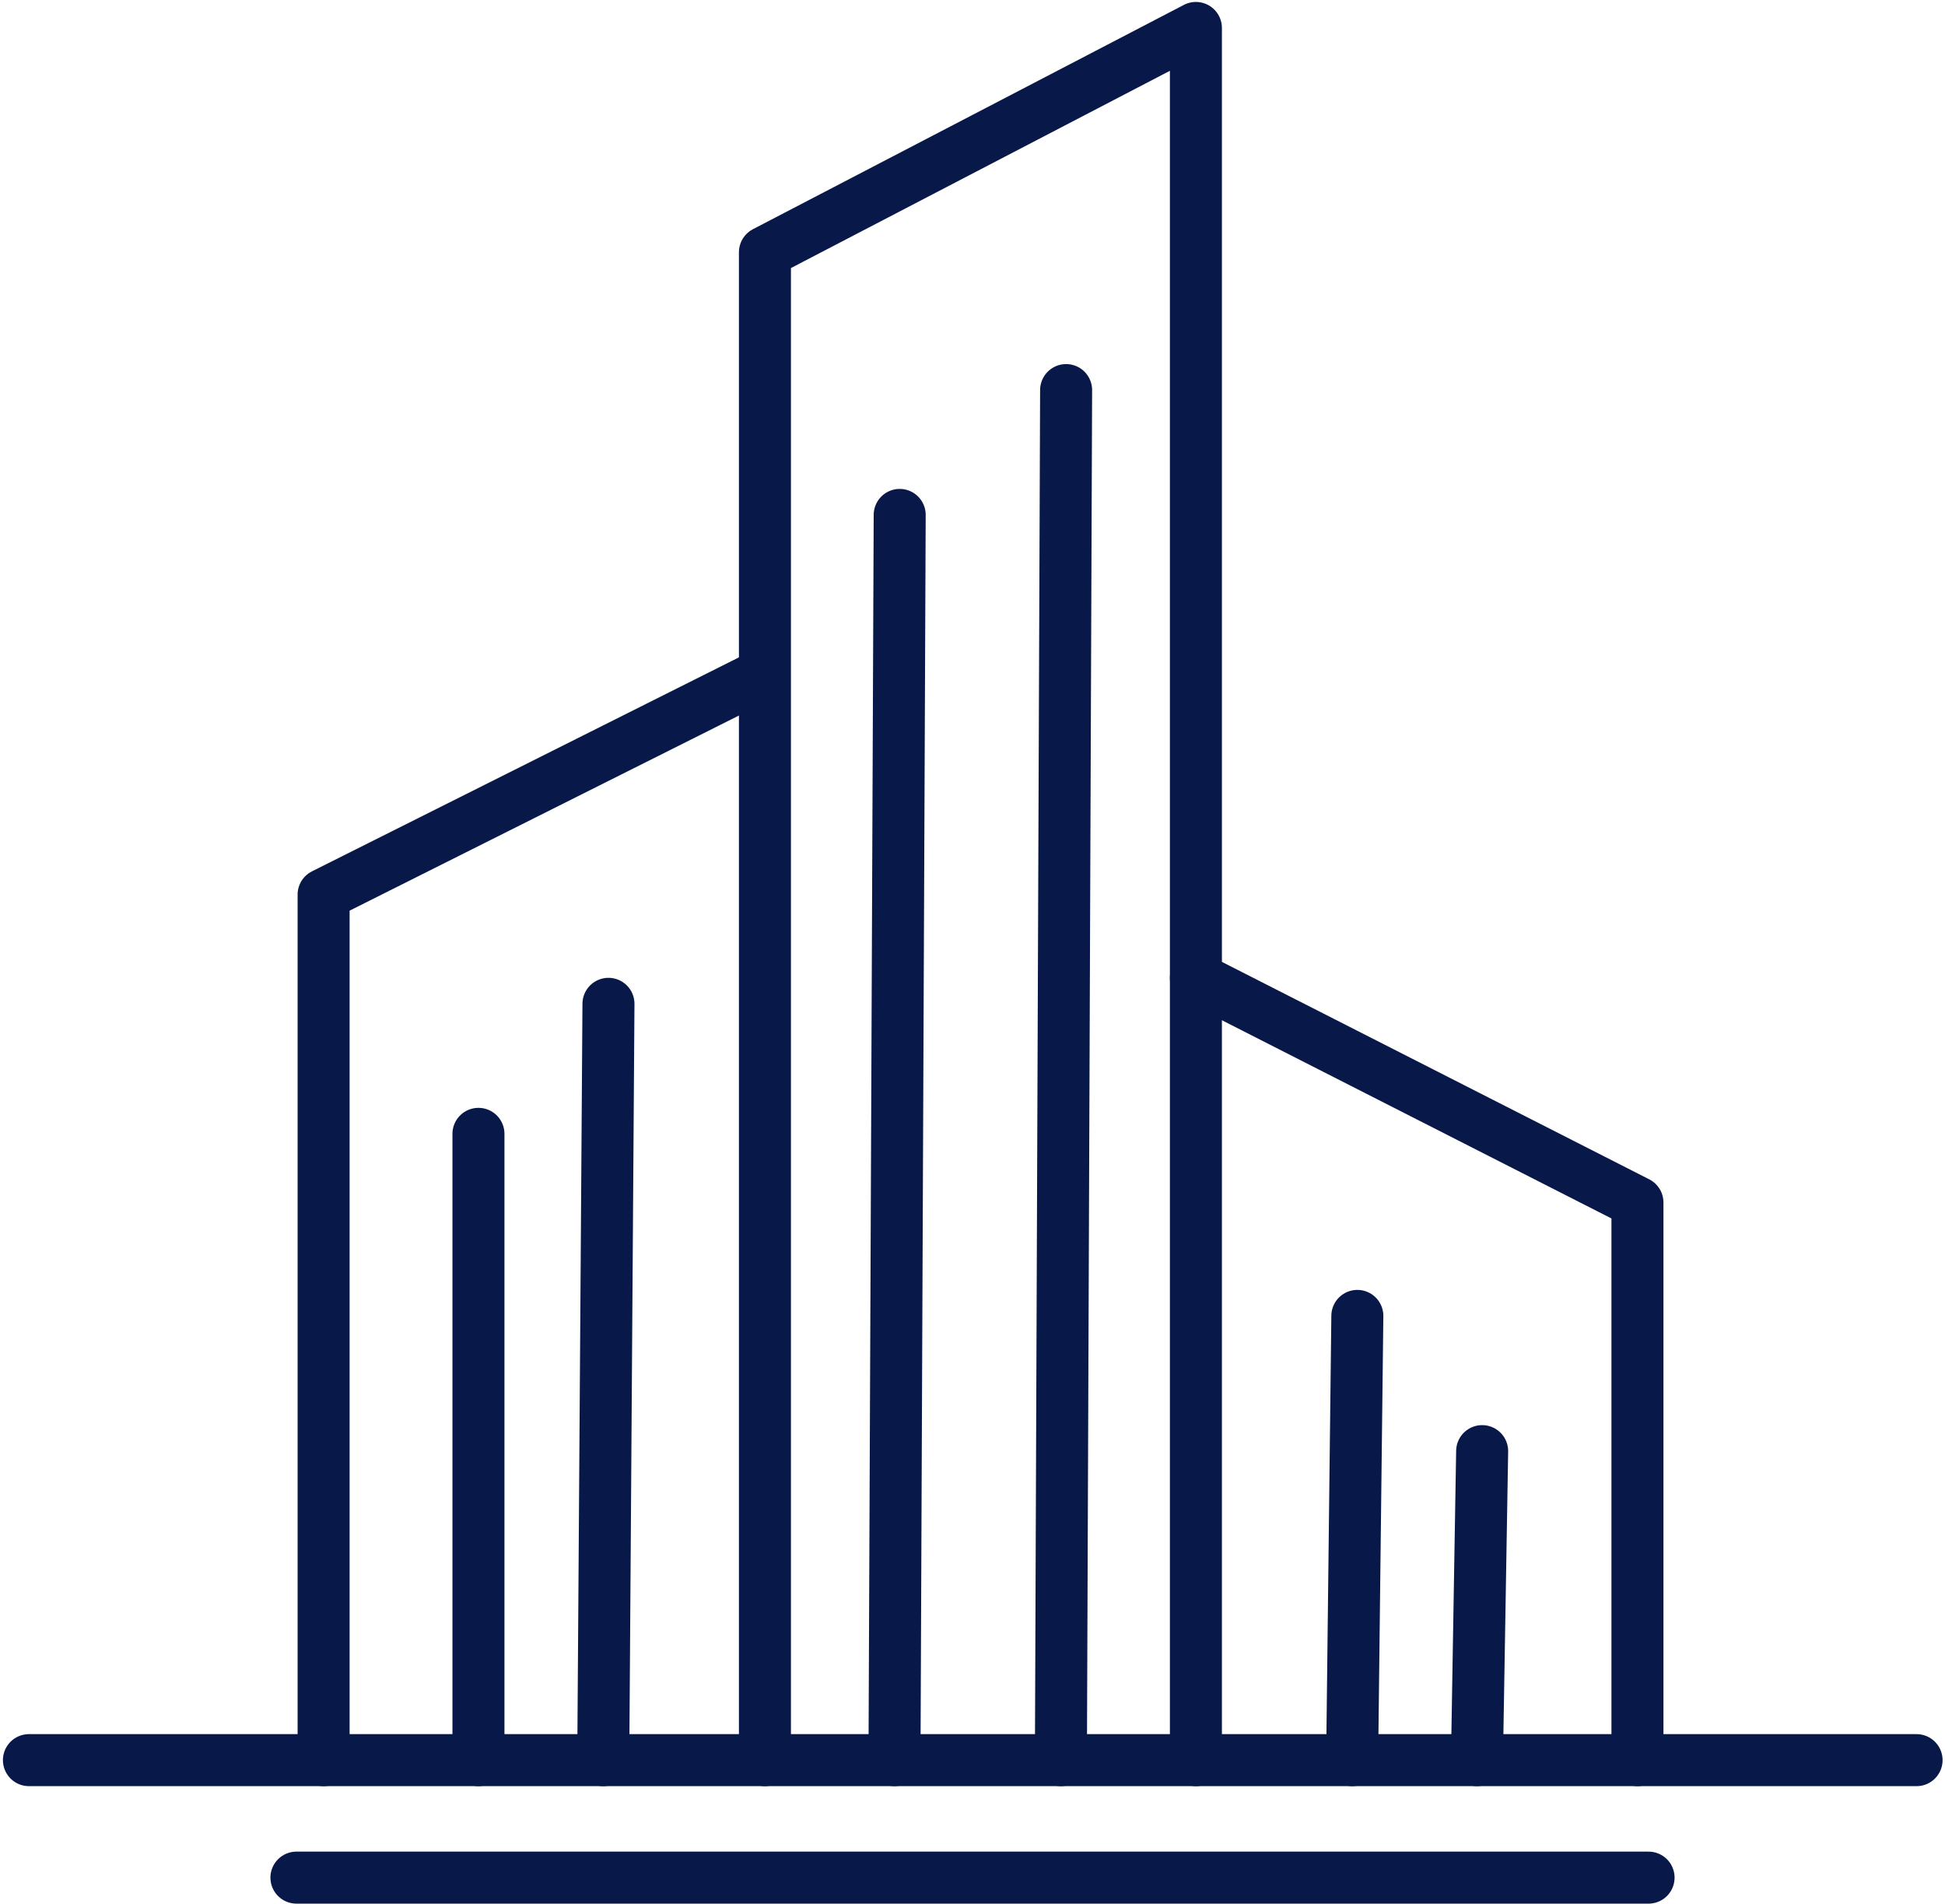
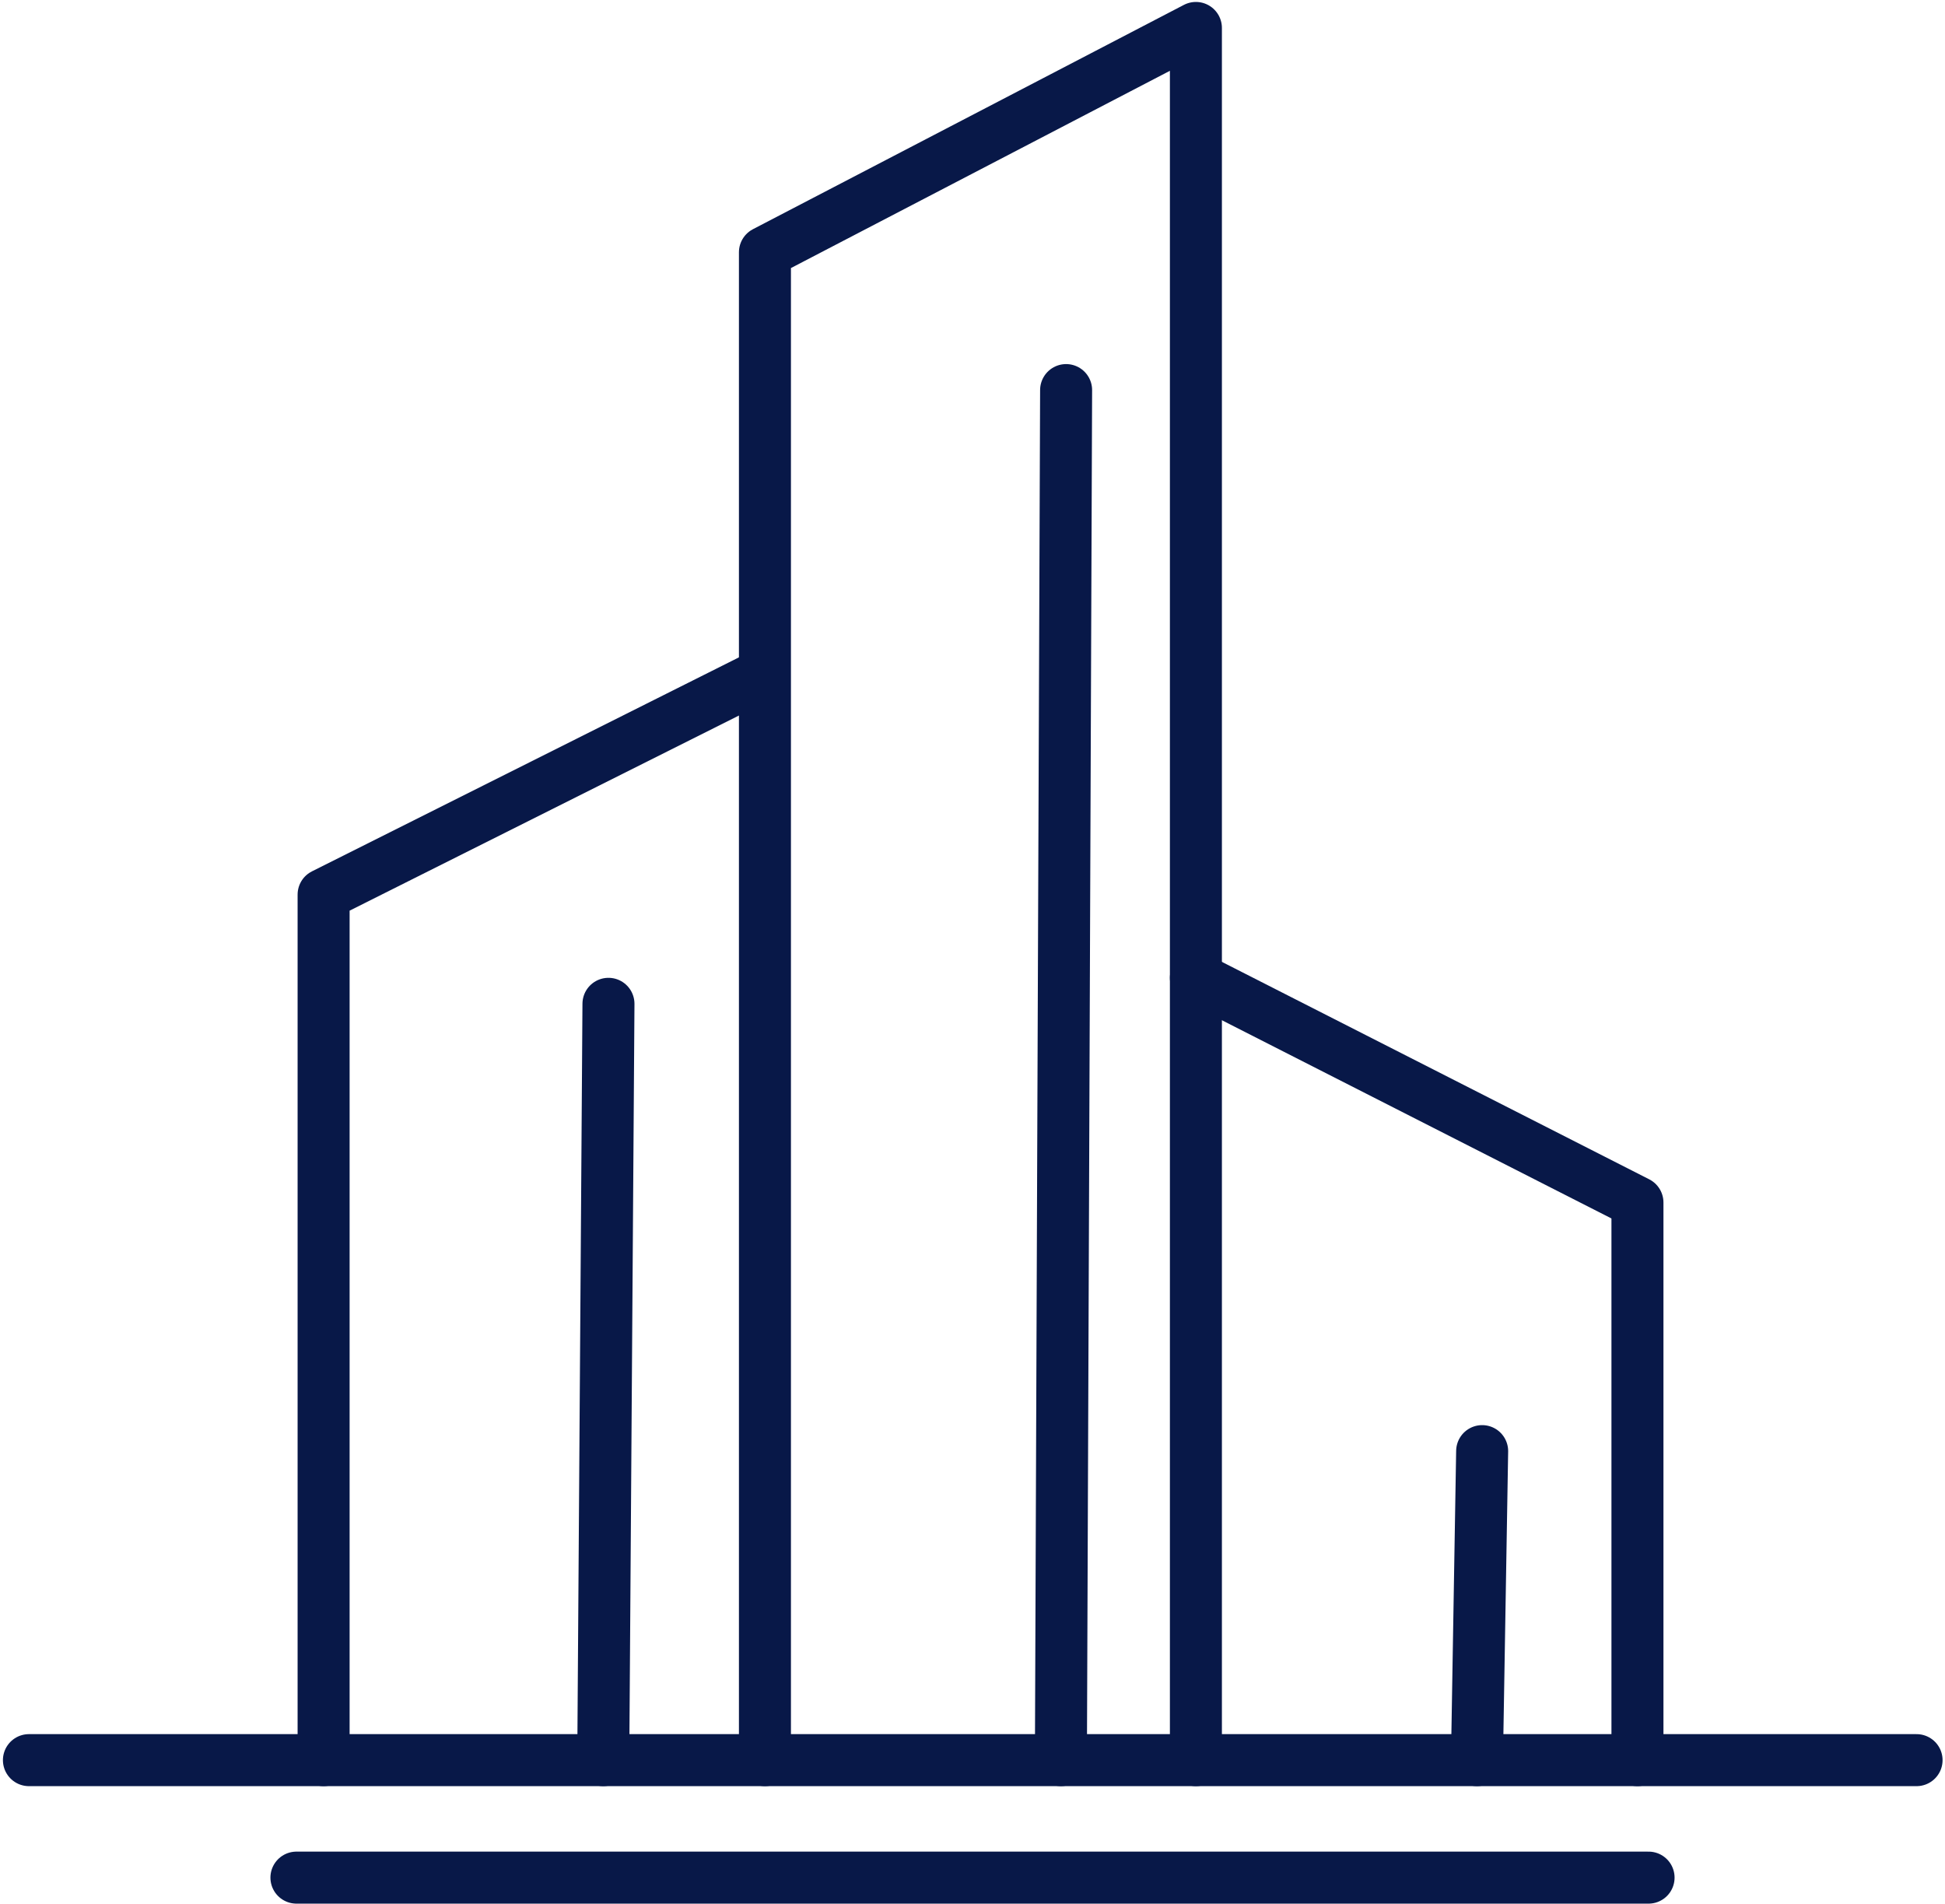
<svg xmlns="http://www.w3.org/2000/svg" width="187px" height="183px" viewBox="0 0 187 183" version="1.1">
  <title>Immeuble_Acceuil_bleu</title>
  <g id="DESKTOP" stroke="none" stroke-width="1" fill="none" fill-rule="evenodd" stroke-linecap="round">
    <g id="Artboard" transform="translate(-99, -403)" stroke="#081848" stroke-width="5">
      <g id="Immeuble_Acceuil_bleu" transform="translate(101.781, 405.687)">
        <line x1="0" y1="166.519" x2="181.485" y2="166.519" id="Path-2" />
        <line x1="25.719" y1="177.813" x2="155.719" y2="177.813" id="Path-2-Copy" />
        <polyline id="Path-3" stroke-linejoin="round" points="28.332 166.519 28.332 83.313 69.383 62.742" />
        <polyline id="Path-5" stroke-linejoin="round" points="70.763 166.519 70.763 21.565 112.198 -4.62184354e-15 112.198 166.519" />
        <polyline id="Path-6" stroke-linejoin="round" points="112.198 91.313 154.65 112.913 154.65 166.519" />
-         <line x1="43.219" y1="166.519" x2="43.219" y2="106.313" id="Path-7" stroke-linejoin="round" />
        <line x1="55.219" y1="166.519" x2="55.719" y2="93.813" id="Path-7-Copy" stroke-linejoin="round" />
-         <line x1="83.219" y1="166.519" x2="83.719" y2="46.813" id="Path-7-Copy-2" stroke-linejoin="round" />
        <line x1="99.219" y1="166.519" x2="99.719" y2="34.813" id="Path-7-Copy-3" stroke-linejoin="round" />
-         <line x1="127.219" y1="166.519" x2="127.719" y2="123.813" id="Path-7-Copy-4" stroke-linejoin="round" />
        <line x1="139.219" y1="166.519" x2="139.719" y2="136.813" id="Path-7-Copy-5" stroke-linejoin="round" />
      </g>
    </g>
  </g>
</svg>